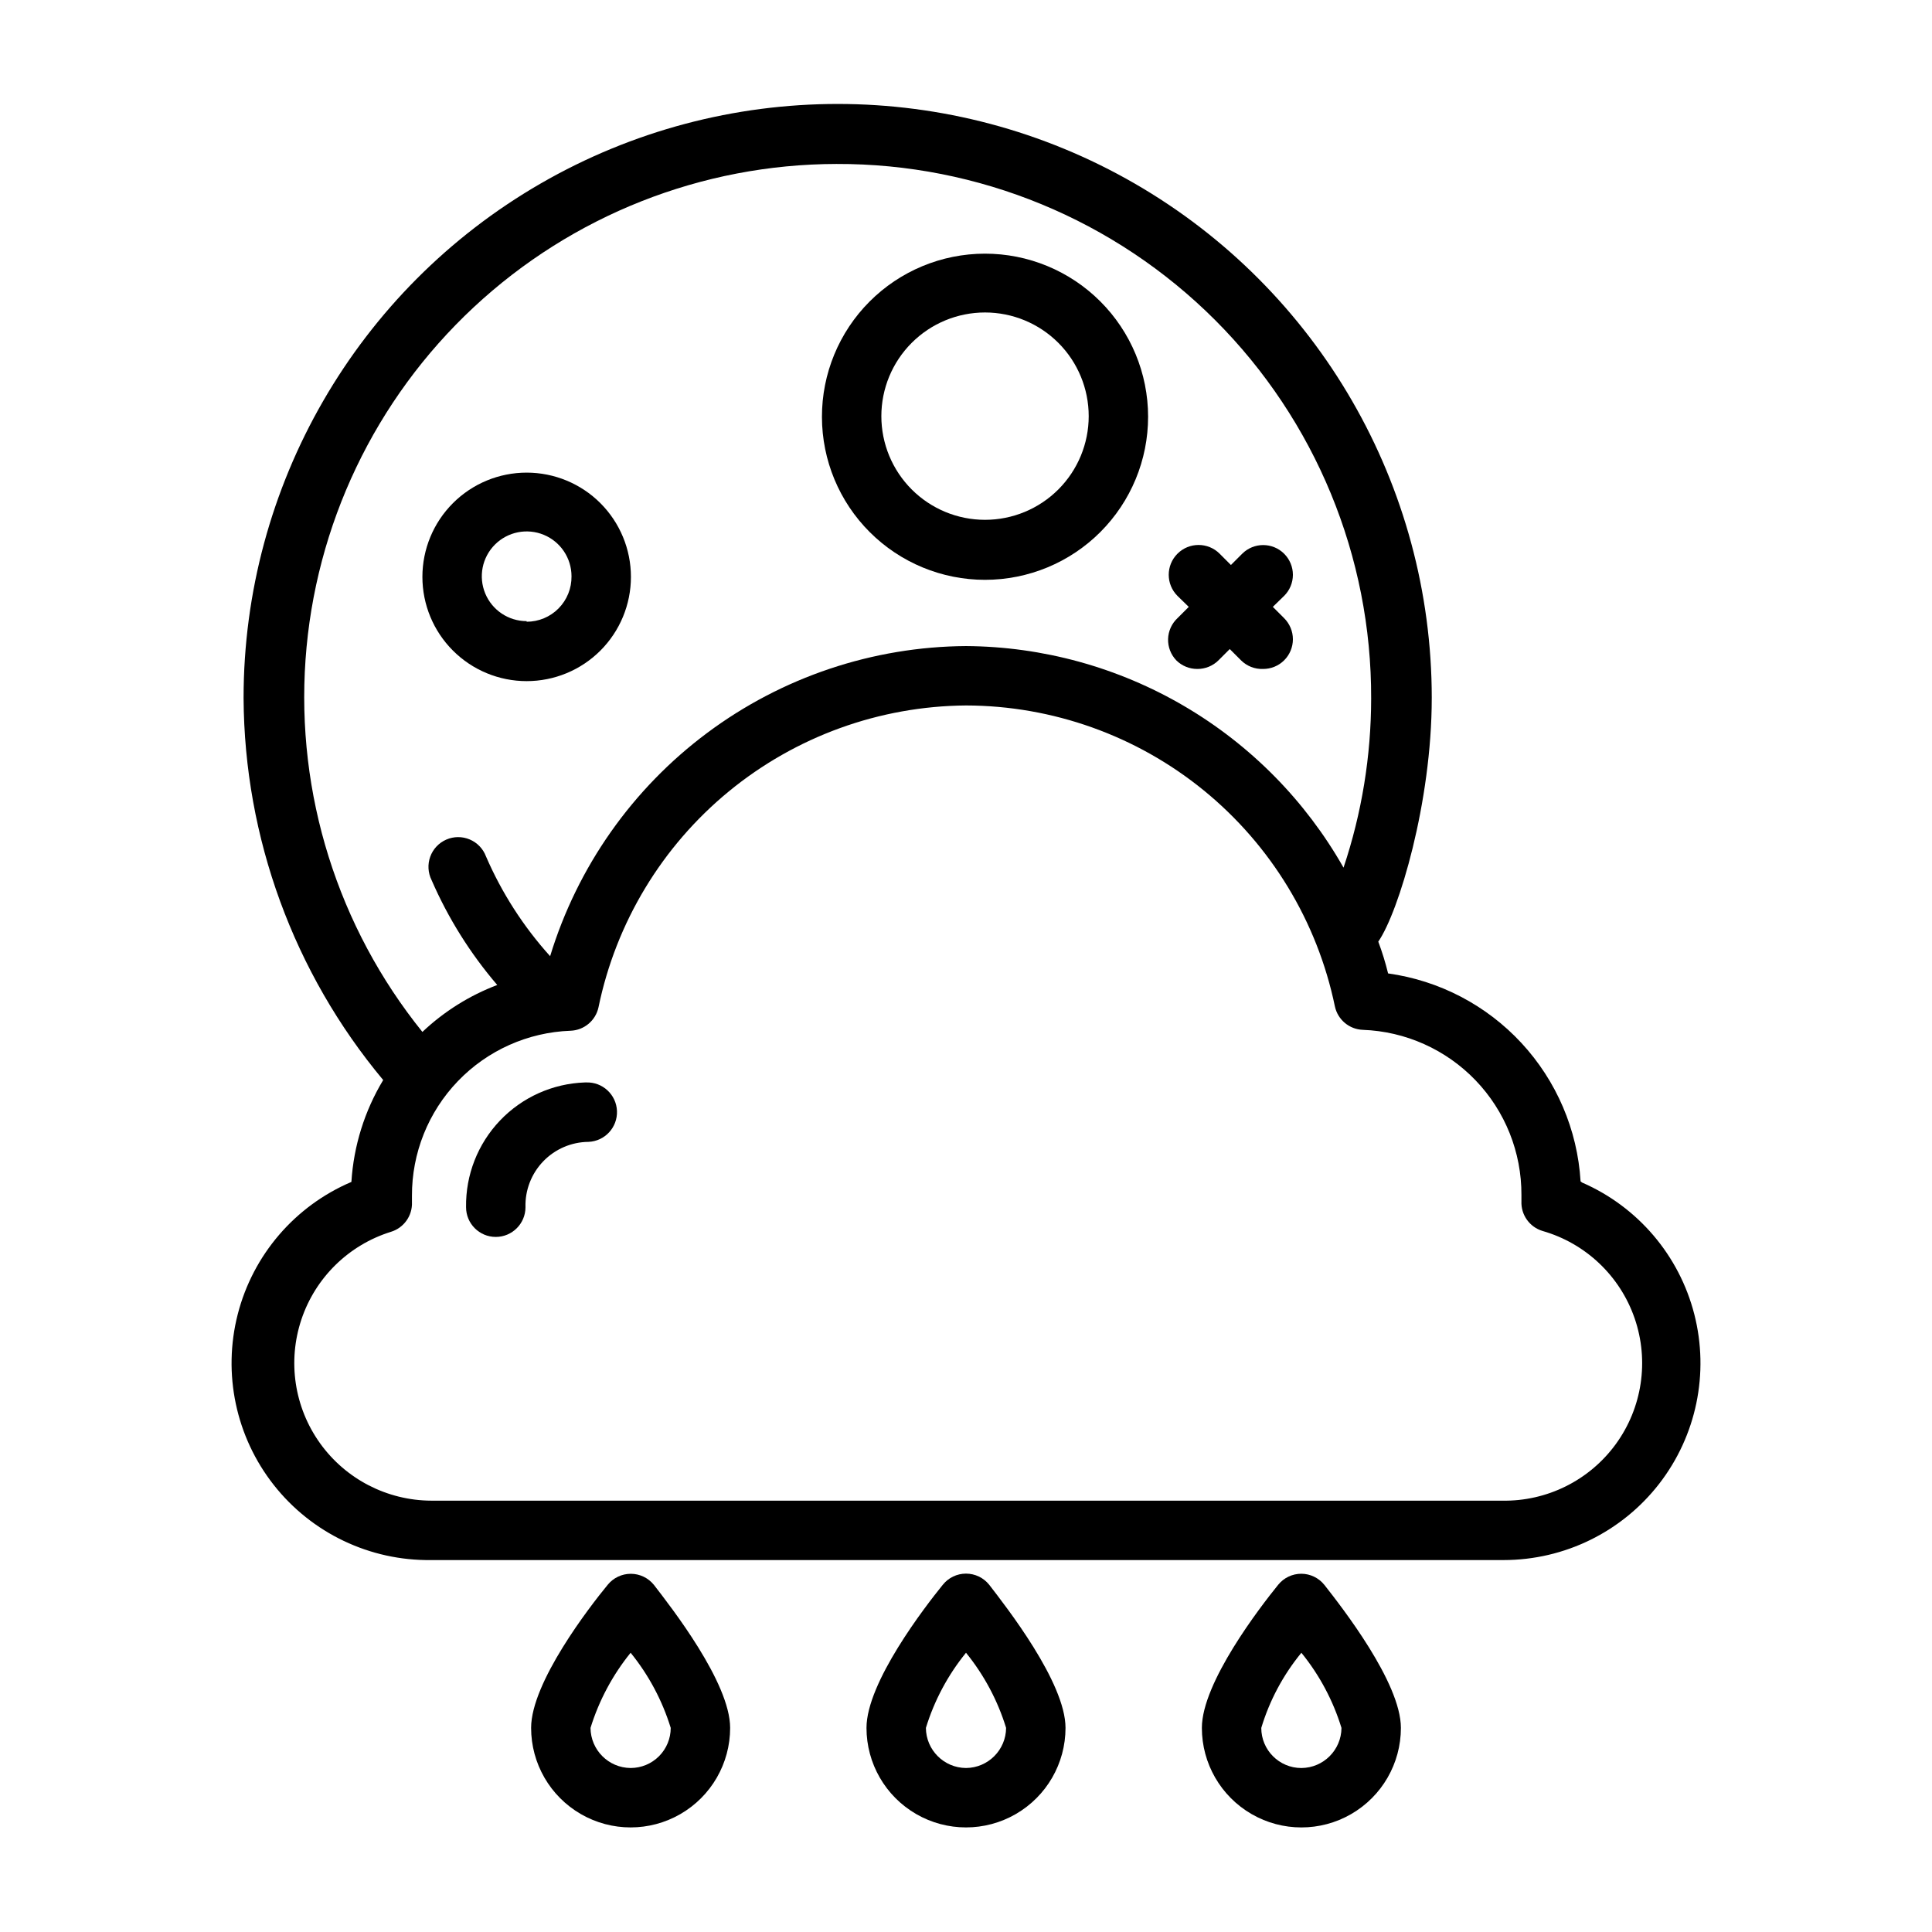
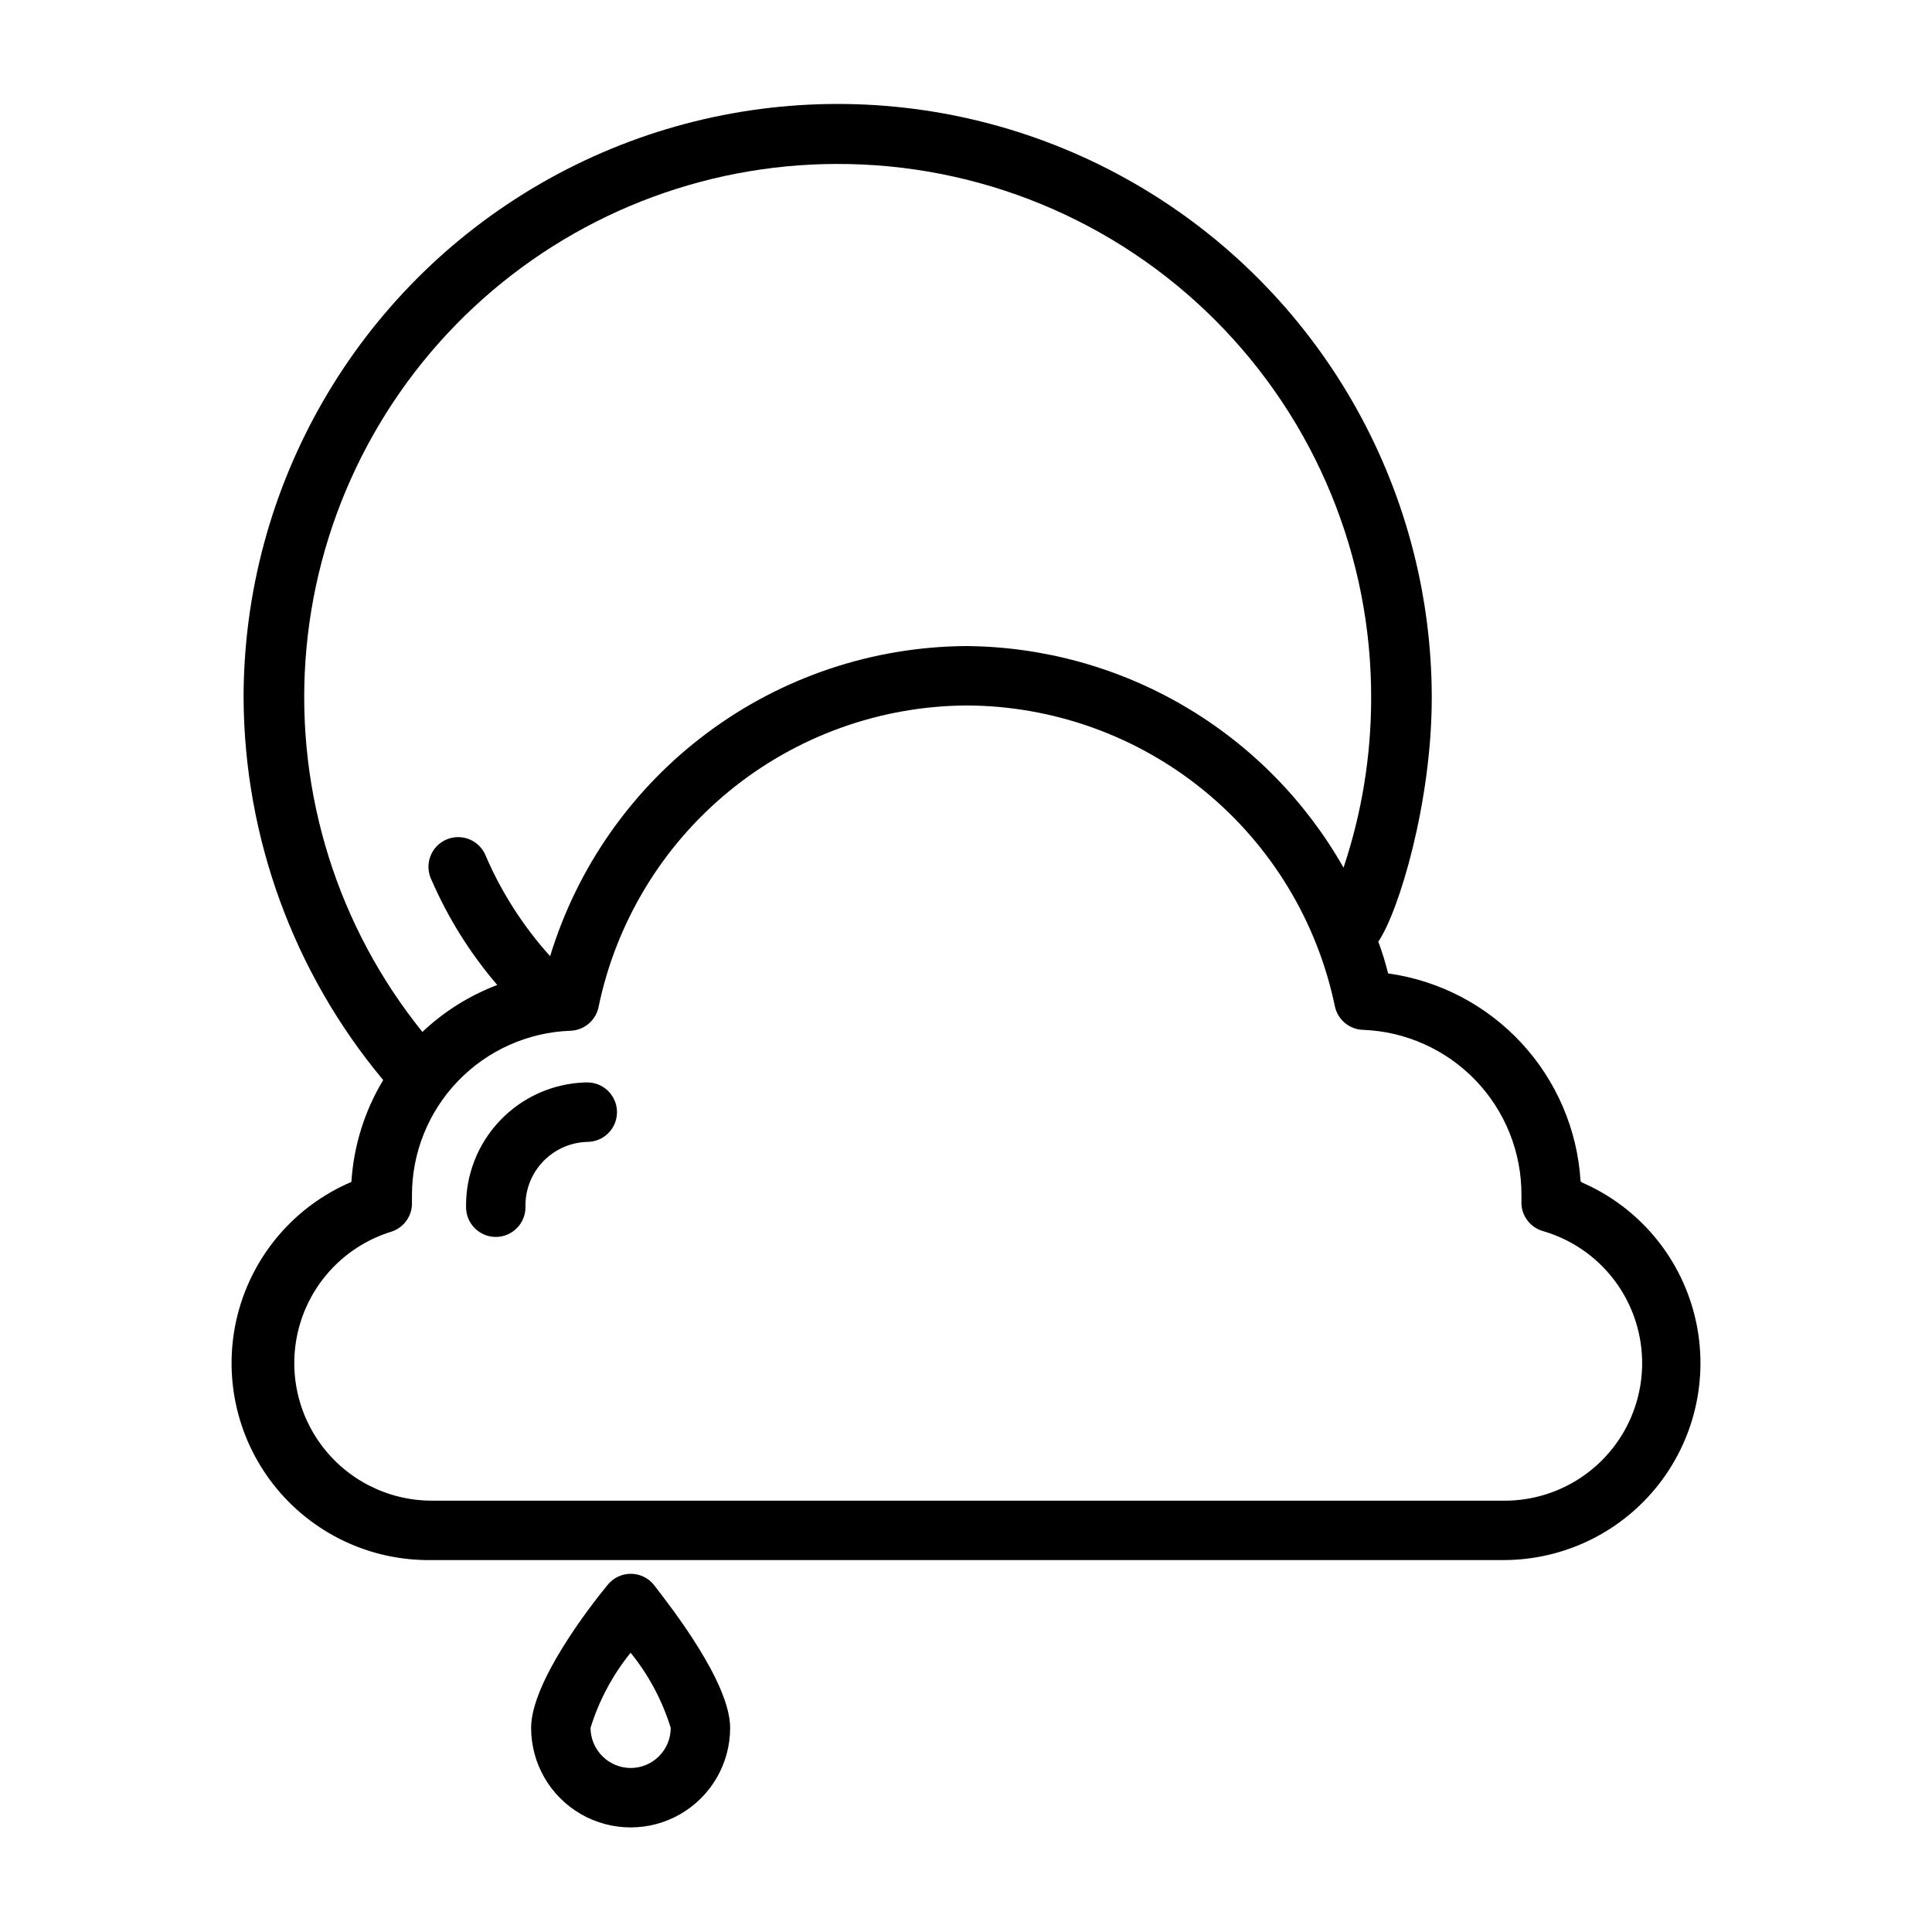
<svg xmlns="http://www.w3.org/2000/svg" fill="#000000" width="800px" height="800px" version="1.1" viewBox="144 144 512 512">
  <g>
-     <path d="m455.73 319c1.484 1.473 3.496 2.293 5.586 2.281 2.094 0.012 4.106-0.809 5.59-2.281l2.992-2.992 2.992 2.992c1.543 1.531 3.652 2.359 5.824 2.281 2.094 0.012 4.106-0.809 5.59-2.281 1.488-1.48 2.328-3.492 2.328-5.59s-0.84-4.109-2.328-5.59l-2.992-2.992 2.992-2.914v0.004c1.488-1.48 2.328-3.492 2.328-5.59 0-2.098-0.84-4.109-2.328-5.59-3.07-3.051-8.031-3.051-11.102 0l-2.992 2.992-2.992-2.992h0.004c-3.086-3.086-8.094-3.086-11.18 0s-3.086 8.094 0 11.18l2.992 2.914-2.992 2.992v-0.004c-1.531 1.438-2.426 3.426-2.488 5.523-0.059 2.102 0.723 4.137 2.176 5.656z" />
    <path d="m299 430.86c-8.531 0.289-16.613 3.914-22.5 10.098-5.891 6.184-9.117 14.43-8.988 22.965 0 4.348 3.523 7.875 7.871 7.875 4.348 0 7.875-3.527 7.875-7.875-0.129-4.519 1.57-8.902 4.707-12.16 3.141-3.258 7.457-5.117 11.98-5.156 4.348-0.176 7.731-3.84 7.559-8.188-0.176-4.348-3.84-7.731-8.188-7.559z" />
    <path d="m305.06 563.97c-4.801 5.824-20.309 25.898-20.309 37.941 0 9.422 5.023 18.129 13.184 22.84 8.16 4.711 18.211 4.711 26.371 0 8.16-4.711 13.188-13.418 13.188-22.84 0-12.043-15.742-32.117-20.23-37.941h-0.004c-1.492-1.832-3.734-2.898-6.098-2.898-2.367 0-4.606 1.066-6.102 2.898zm6.062 48.57c-5.852-0.043-10.586-4.777-10.629-10.629 2.242-7.254 5.852-14.012 10.629-19.914 4.785 5.894 8.391 12.656 10.625 19.914 0 2.82-1.117 5.523-3.113 7.516-1.992 1.992-4.695 3.113-7.512 3.113z" />
-     <path d="m393.86 563.97c-4.723 5.824-20.23 25.898-20.23 37.941 0 9.422 5.023 18.129 13.184 22.84 8.16 4.711 18.211 4.711 26.371 0 8.16-4.711 13.188-13.418 13.188-22.84 0-12.043-15.742-32.117-20.23-37.941-1.496-1.863-3.754-2.945-6.141-2.945-2.391 0-4.648 1.082-6.141 2.945zm6.141 48.57c-5.852-0.043-10.586-4.777-10.629-10.629 2.227-7.258 5.836-14.023 10.629-19.914 4.789 5.891 8.398 12.656 10.625 19.914-0.043 5.852-4.773 10.586-10.625 10.629z" />
-     <path d="m488.88 561.06c-2.383-0.008-4.641 1.062-6.141 2.914-4.723 5.824-20.23 25.898-20.23 37.941 0 9.422 5.023 18.129 13.184 22.84 8.16 4.711 18.211 4.711 26.371 0 8.16-4.711 13.188-13.418 13.188-22.84 0-12.043-15.742-32.117-20.309-37.941h-0.004c-1.48-1.828-3.707-2.898-6.059-2.914zm0 51.484c-5.871 0-10.629-4.758-10.629-10.629 2.191-7.273 5.805-14.043 10.629-19.914 4.789 5.891 8.398 12.656 10.625 19.914-0.043 5.852-4.773 10.586-10.625 10.629z" />
    <path d="m562.87 457.07c-0.832-13.66-6.371-26.613-15.668-36.66-9.297-10.043-21.785-16.559-35.344-18.445-0.699-2.856-1.566-5.668-2.598-8.422 5.434-7.871 14.168-36.918 14.168-64.551h0.004c0-56.246-30.008-108.22-78.723-136.35-48.711-28.125-108.73-28.125-157.44 0-48.711 28.125-78.719 80.102-78.719 136.35 0.199 37.02 13.281 72.812 37 101.23-4.938 8.191-7.828 17.457-8.426 27-14.953 6.367-26.094 19.336-30.125 35.082-4.031 15.742-0.496 32.469 9.562 45.238 10.055 12.77 25.488 20.121 41.738 19.891h284.18c16.117-0.008 31.324-7.461 41.203-20.191 9.879-12.734 13.324-29.316 9.332-44.93-3.992-15.609-14.973-28.504-29.75-34.93zm-197.2-269.62c37.621-0.125 73.734 14.762 100.34 41.363 26.598 26.602 41.488 62.715 41.359 100.33-0.016 15.23-2.488 30.352-7.32 44.793-10.051-17.711-24.59-32.465-42.152-42.773-17.566-10.309-37.535-15.812-57.898-15.949-24.73 0.164-48.762 8.227-68.586 23.012-19.828 14.785-34.41 35.516-41.625 59.172-7.07-7.832-12.816-16.766-17.004-26.453-0.758-2.019-2.316-3.641-4.305-4.481s-4.238-0.828-6.215 0.039c-1.98 0.863-3.516 2.504-4.25 4.535s-0.602 4.273 0.363 6.207c4.383 10.078 10.246 19.441 17.398 27.785-7.371 2.793-14.113 7.023-19.836 12.438-22.422-27.793-33.488-63.047-30.973-98.668 2.516-35.621 18.426-68.973 44.531-93.34 26.102-24.367 60.465-37.949 96.176-38.012zm176.41 354.24h-283.79c-11.699-0.047-22.668-5.707-29.48-15.219-6.816-9.512-8.648-21.719-4.93-32.812s12.535-19.727 23.707-23.211c3.441-1.039 5.742-4.281 5.586-7.871v-1.652c-0.047-11.328 4.312-22.227 12.16-30.398 7.844-8.168 18.559-12.965 29.879-13.371 3.598-0.137 6.644-2.699 7.398-6.219 4.629-22.461 16.824-42.656 34.543-57.211 17.723-14.555 39.902-22.594 62.836-22.77 22.973 0.047 45.234 7.996 63.039 22.52 17.801 14.52 30.066 34.727 34.73 57.223 0.754 3.523 3.801 6.082 7.398 6.219 11.32 0.41 22.035 5.207 29.879 13.375 7.848 8.168 12.207 19.07 12.16 30.395v1.652c-0.156 3.594 2.144 6.832 5.586 7.875 11.438 3.277 20.551 11.926 24.422 23.176 3.871 11.246 2.008 23.676-4.988 33.297-6.996 9.617-18.246 15.219-30.137 15.004z" />
-     <path d="m283.57 269.25c-7.328 0-14.355 2.91-19.535 8.09-5.184 5.184-8.094 12.211-8.094 19.539s2.91 14.355 8.094 19.539c5.18 5.18 12.207 8.09 19.535 8.09 7.328 0 14.355-2.91 19.539-8.09 5.18-5.184 8.094-12.211 8.094-19.539s-2.914-14.355-8.094-19.539c-5.184-5.18-12.211-8.09-19.539-8.09zm0 39.359c-4.809 0-9.141-2.898-10.98-7.34s-0.824-9.555 2.578-12.953c3.398-3.398 8.512-4.418 12.953-2.578s7.336 6.176 7.336 10.984c0.043 3.18-1.191 6.242-3.426 8.508-2.231 2.262-5.281 3.535-8.461 3.535z" />
-     <path d="m405.04 297.66c11.469 0 22.465-4.559 30.57-12.668 8.105-8.113 12.656-19.109 12.648-30.578-0.008-11.465-4.57-22.461-12.688-30.559-8.113-8.102-19.117-12.645-30.582-12.633-11.469 0.016-22.457 4.586-30.555 12.707-8.094 8.117-12.633 19.125-12.609 30.59 0.02 11.449 4.582 22.422 12.684 30.508 8.105 8.09 19.086 12.633 30.531 12.633zm0-70.848v-0.004c7.289 0 14.277 2.894 19.43 8.047s8.047 12.141 8.047 19.43c0 7.285-2.894 14.273-8.047 19.426s-12.141 8.047-19.43 8.047c-7.285 0-14.273-2.894-19.426-8.047s-8.047-12.141-8.047-19.426c0-7.289 2.894-14.277 8.047-19.43s12.141-8.047 19.426-8.047z" />
  </g>
</svg>